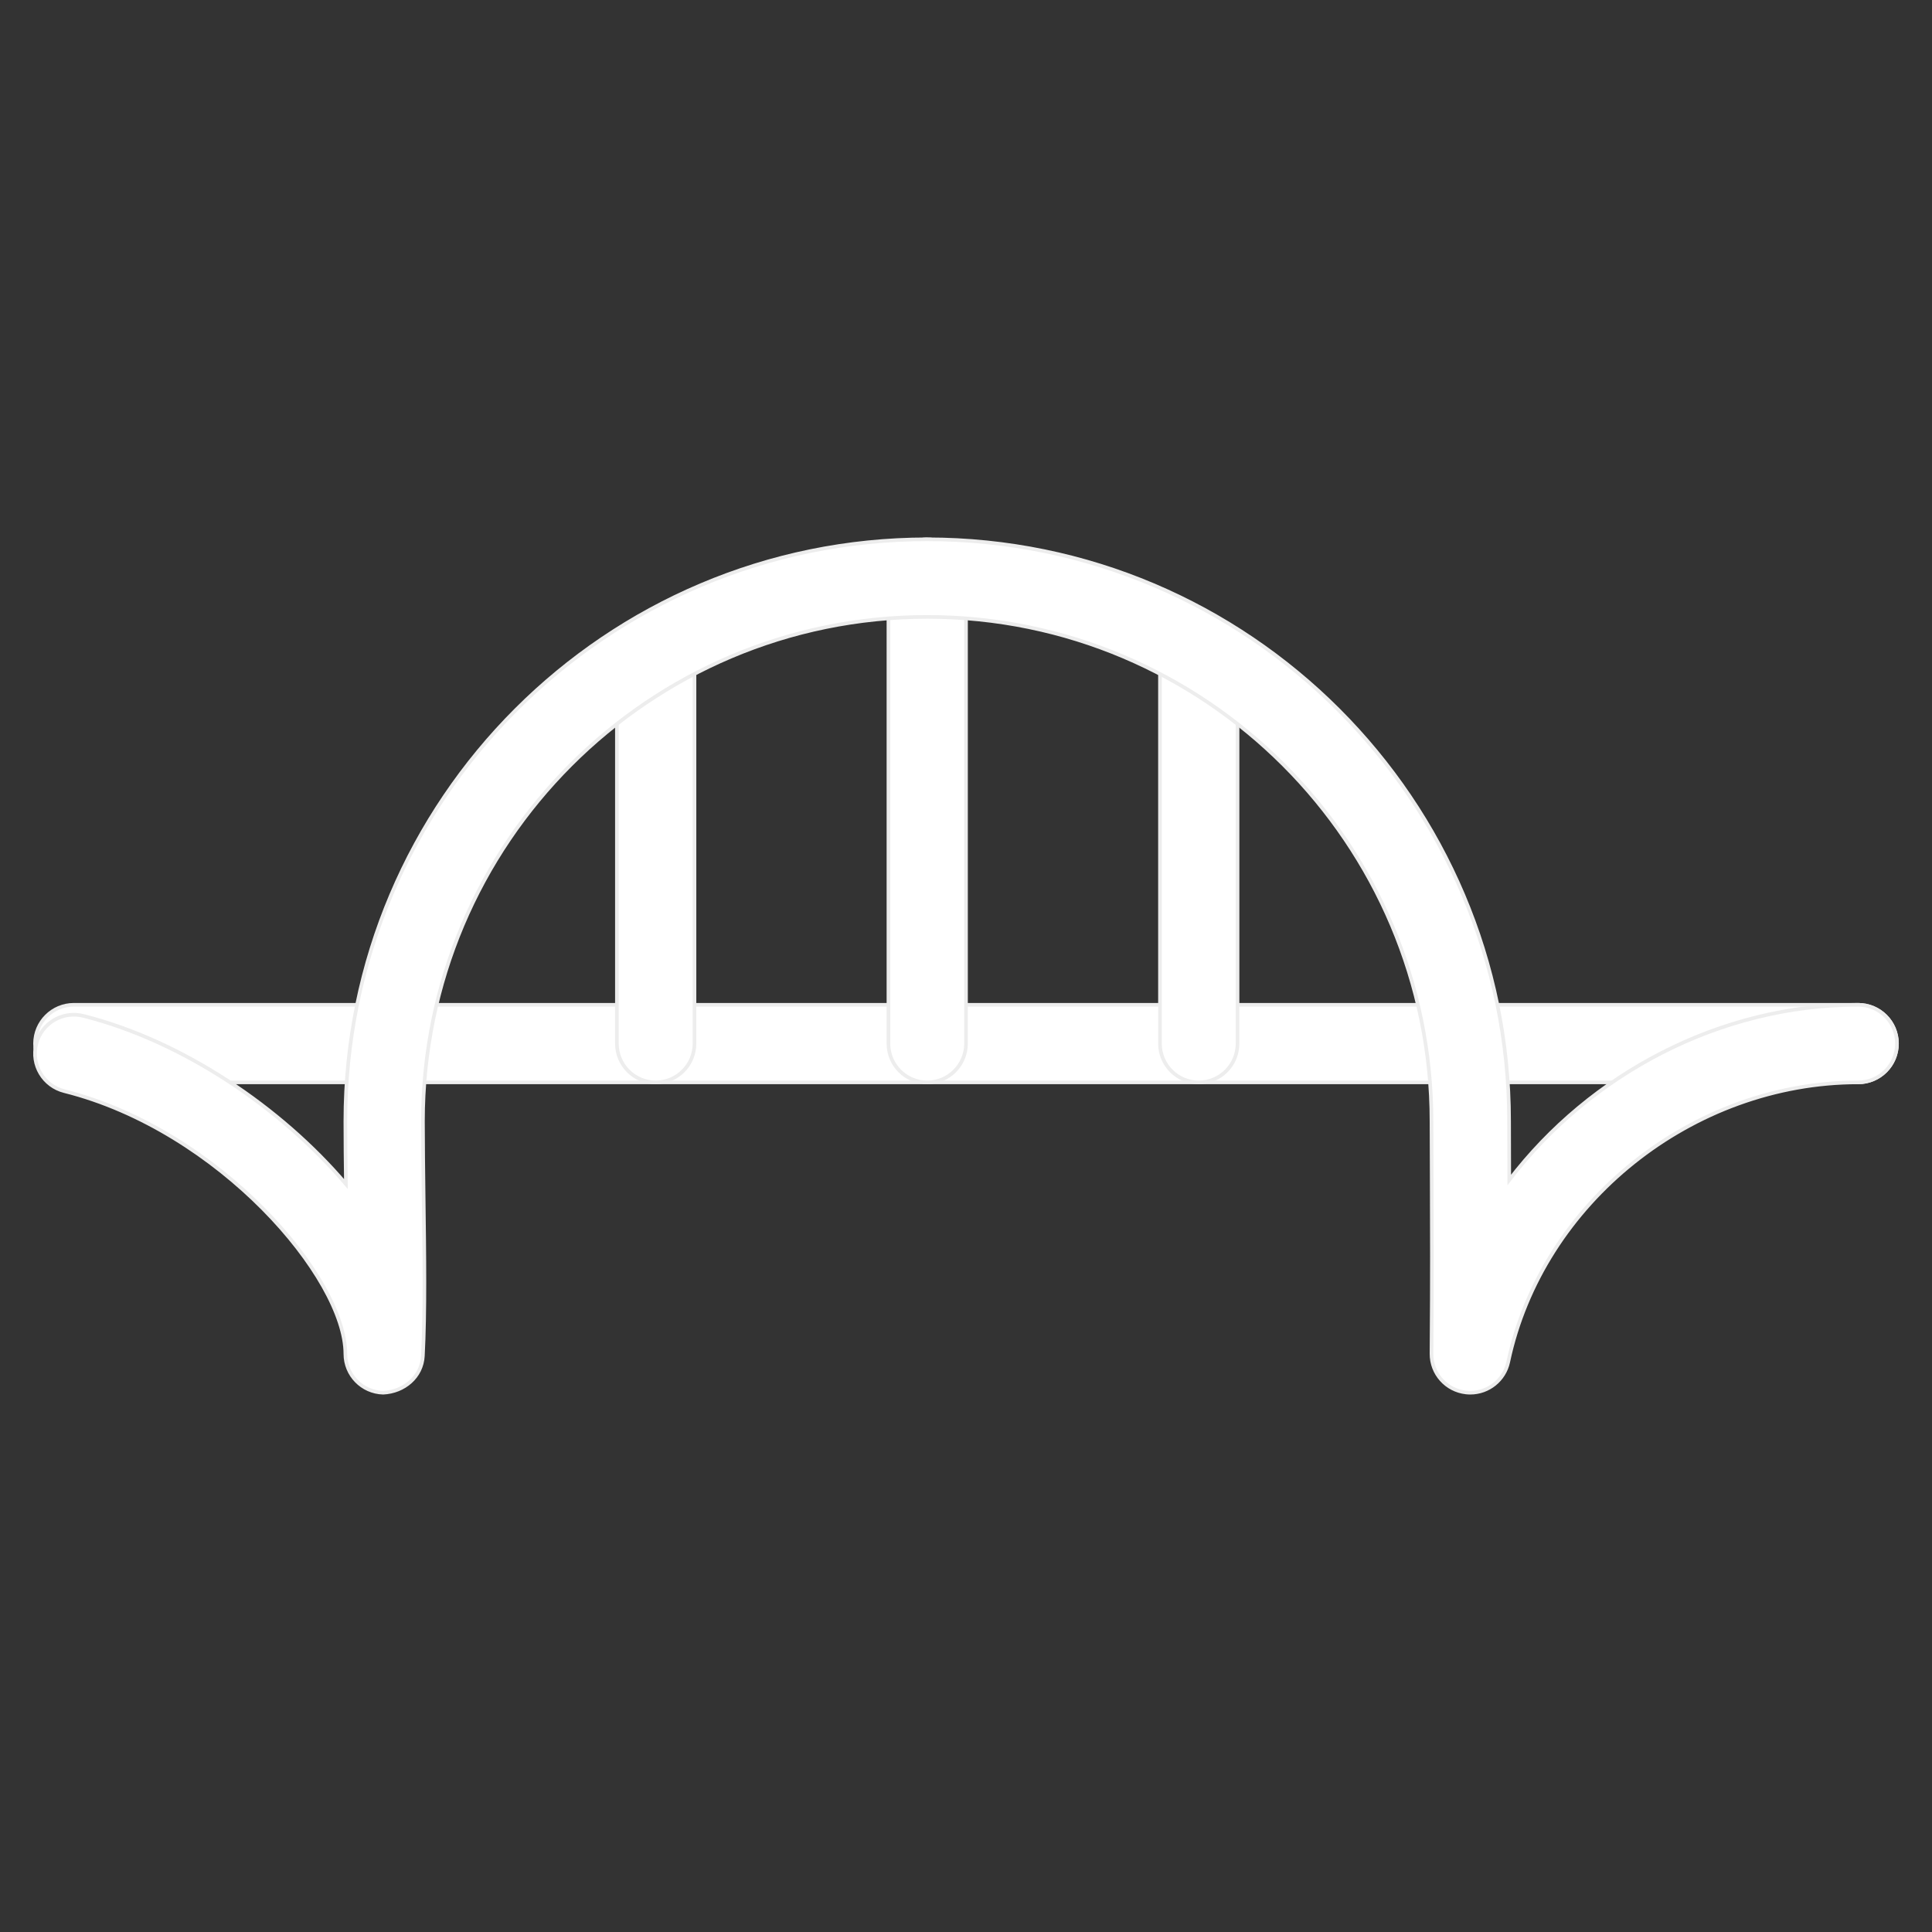
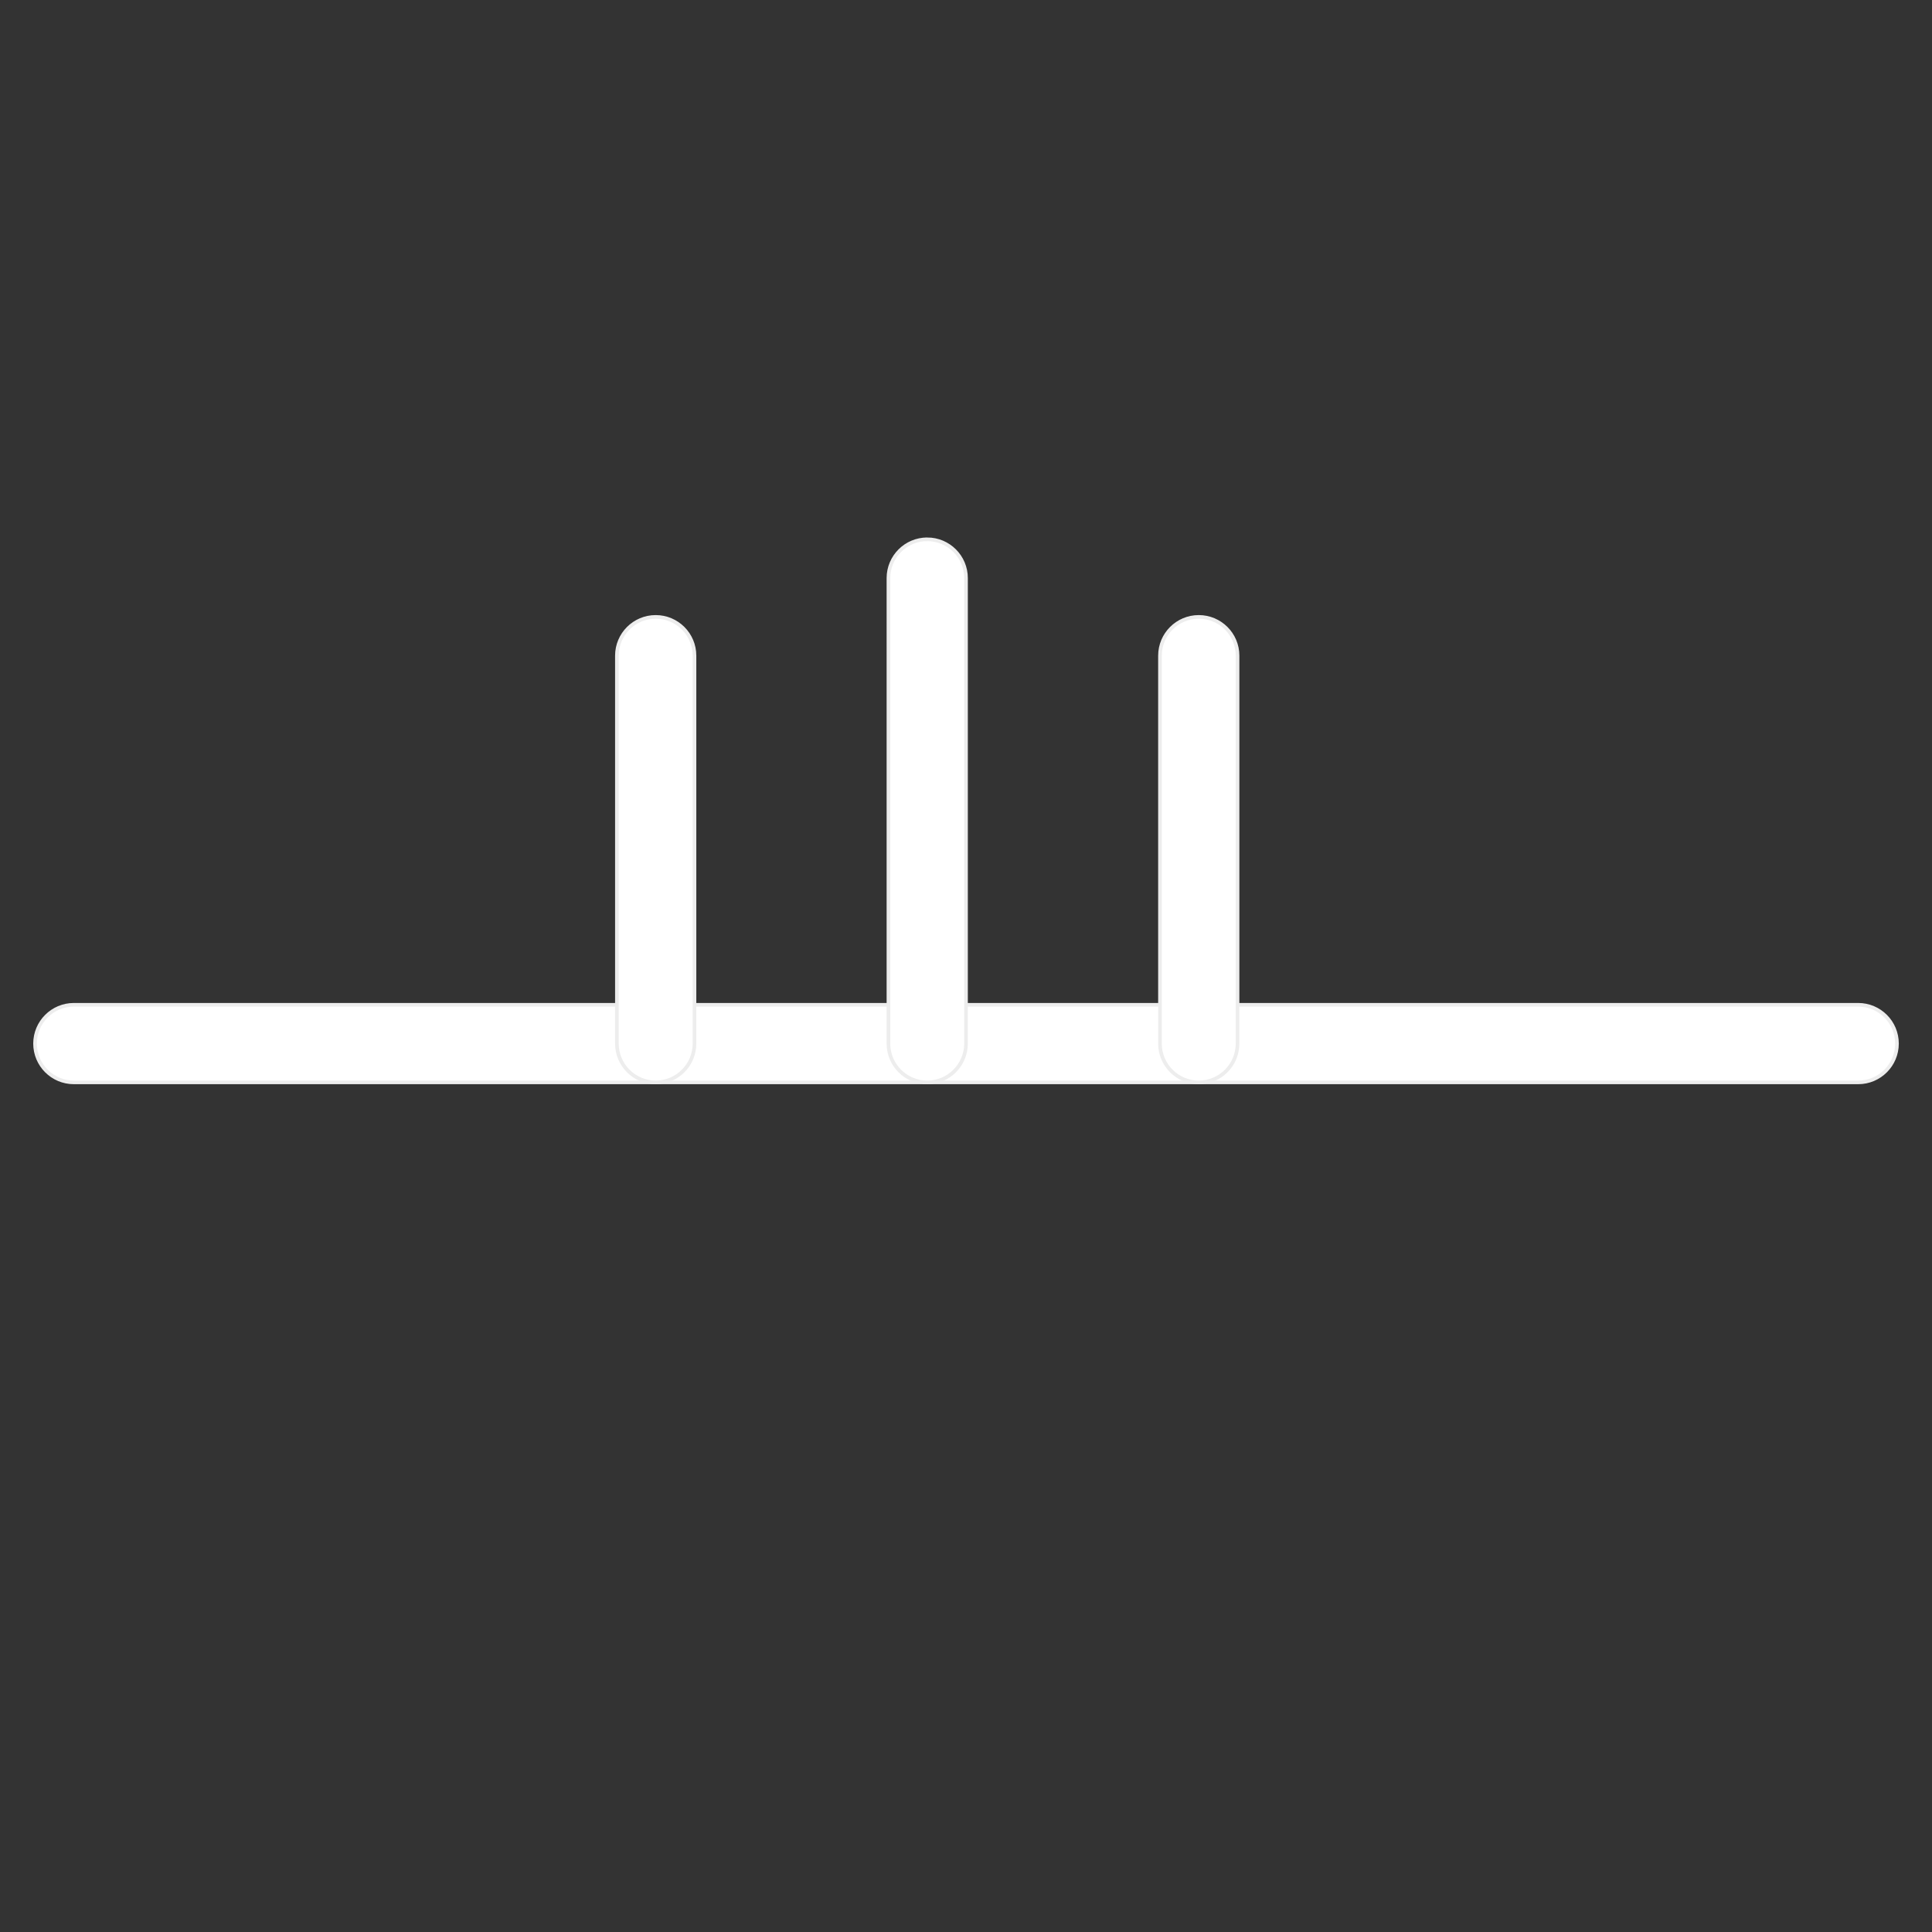
<svg xmlns="http://www.w3.org/2000/svg" xmlns:ns1="http://sodipodi.sourceforge.net/DTD/sodipodi-0.dtd" xmlns:ns2="http://www.inkscape.org/namespaces/inkscape" height="512" viewBox="0 -139 512 512" width="512" version="1.1" id="svg843" ns1:docname="sila.svg" ns2:version="1.0.2 (e86c8708, 2021-01-15)">
  <rect x="0" y="-139" width="512" height="512" fill="#333333" stroke="none" />
  <defs id="defs847" />
  <ns1:namedview pagecolor="#ffffff" bordercolor="#666666" borderopacity="1" objecttolerance="10" gridtolerance="10" guidetolerance="10" ns2:pageopacity="0" ns2:pageshadow="2" ns2:window-width="1568" ns2:window-height="930" id="namedview845" showgrid="false" ns2:pagecheckerboard="true" ns2:zoom="1.1288433" ns2:cx="285.24772" ns2:cy="232.82231" ns2:window-x="71" ns2:window-y="23" ns2:window-maximized="0" ns2:current-layer="svg843" ns2:document-rotation="0" units="px" />
-   <path d="M 492.443,147.841 H 19.568 c -5.673,0 -10.281,-4.608 -10.281,-10.281 0,-5.673 4.608,-10.281 10.281,-10.281 H 492.443 c 5.673,0 10.277,4.608 10.277,10.281 0,5.673 -4.604,10.281 -10.277,10.281 z m 0,0" id="path833" style="fill:#ffffff;stroke:#ededed;stroke-width:0.964;stroke-opacity:1" />
+   <path d="M 492.443,147.841 H 19.568 c -5.673,0 -10.281,-4.608 -10.281,-10.281 0,-5.673 4.608,-10.281 10.281,-10.281 H 492.443 c 5.673,0 10.277,4.608 10.277,10.281 0,5.673 -4.604,10.281 -10.277,10.281 z " id="path833" style="fill:#ffffff;stroke:#ededed;stroke-width:0.964;stroke-opacity:1" />
  <path id="path837" style="fill:#ffffff;stroke:#ededed;stroke-width:0.964;stroke-opacity:1" d="m 245.726,3.921 c -5.677,0 -10.282,4.608 -10.282,10.282 V 137.56 c 0,5.673 4.605,10.282 10.282,10.282 5.673,0 10.277,-4.608 10.277,-10.282 V 14.202 c 0,-5.673 -4.604,-10.282 -10.277,-10.282 z M 173.766,24.483 c -5.673,0 -10.282,4.604 -10.282,10.277 V 137.56 c 0,5.673 4.608,10.282 10.282,10.282 5.673,0 10.282,-4.608 10.282,-10.282 V 34.76 c 0,-5.673 -4.608,-10.277 -10.282,-10.277 z m 143.916,0 c -5.673,0 -10.277,4.604 -10.277,10.277 V 137.56 c 0,5.673 4.604,10.282 10.277,10.282 5.677,0 10.282,-4.608 10.282,-10.282 V 34.76 c 0,-5.673 -4.605,-10.277 -10.282,-10.277 z" />
-   <path d="m 389.643,230.079 c -0.369,0 -0.742,-0.022 -1.111,-0.064 -5.263,-0.572 -9.212,-5.014 -9.171,-10.3 0.166,-21.195 0.105,-32.978 0.064,-44.283 l -0.064,-17.313 c 0,-73.684 -59.951,-133.636 -133.636,-133.636 -73.688,0 -133.639,59.951 -133.639,133.636 0,6.291 0.102,13.24 0.184,20.333 0.207,14.927 0.41,30.452 -0.203,41.881 -0.29,5.553 -4.996,9.498 -10.53,9.747 -5.572,-0.143 -10.01,-4.709 -10.01,-10.281 0,-20.107 -33.369,-59.292 -74.468,-69.634 -5.511,-1.378 -8.862,-6.972 -7.465,-12.48 1.4,-5.511 6.931,-8.843 12.48,-7.465 26.296,6.622 52.347,24.282 69.596,44.554 -0.083,-5.797 -0.143,-11.452 -0.143,-16.655 0,-85.035 69.163,-154.198 154.198,-154.198 85.035,0 154.198,69.163 154.198,154.198 l 0.041,15.585 c 21.485,-28.125 55.84,-46.425 92.477,-46.425 5.673,0 10.277,4.608 10.277,10.281 0,5.673 -4.604,10.281 -10.277,10.281 -43.918,0 -83.781,31.845 -92.745,74.095 -1.028,4.792 -5.263,8.143 -10.055,8.143 z m 0,0" id="path835" style="fill:#ffffff;stroke:#ededed;stroke-width:0.964;stroke-opacity:1" />
</svg>